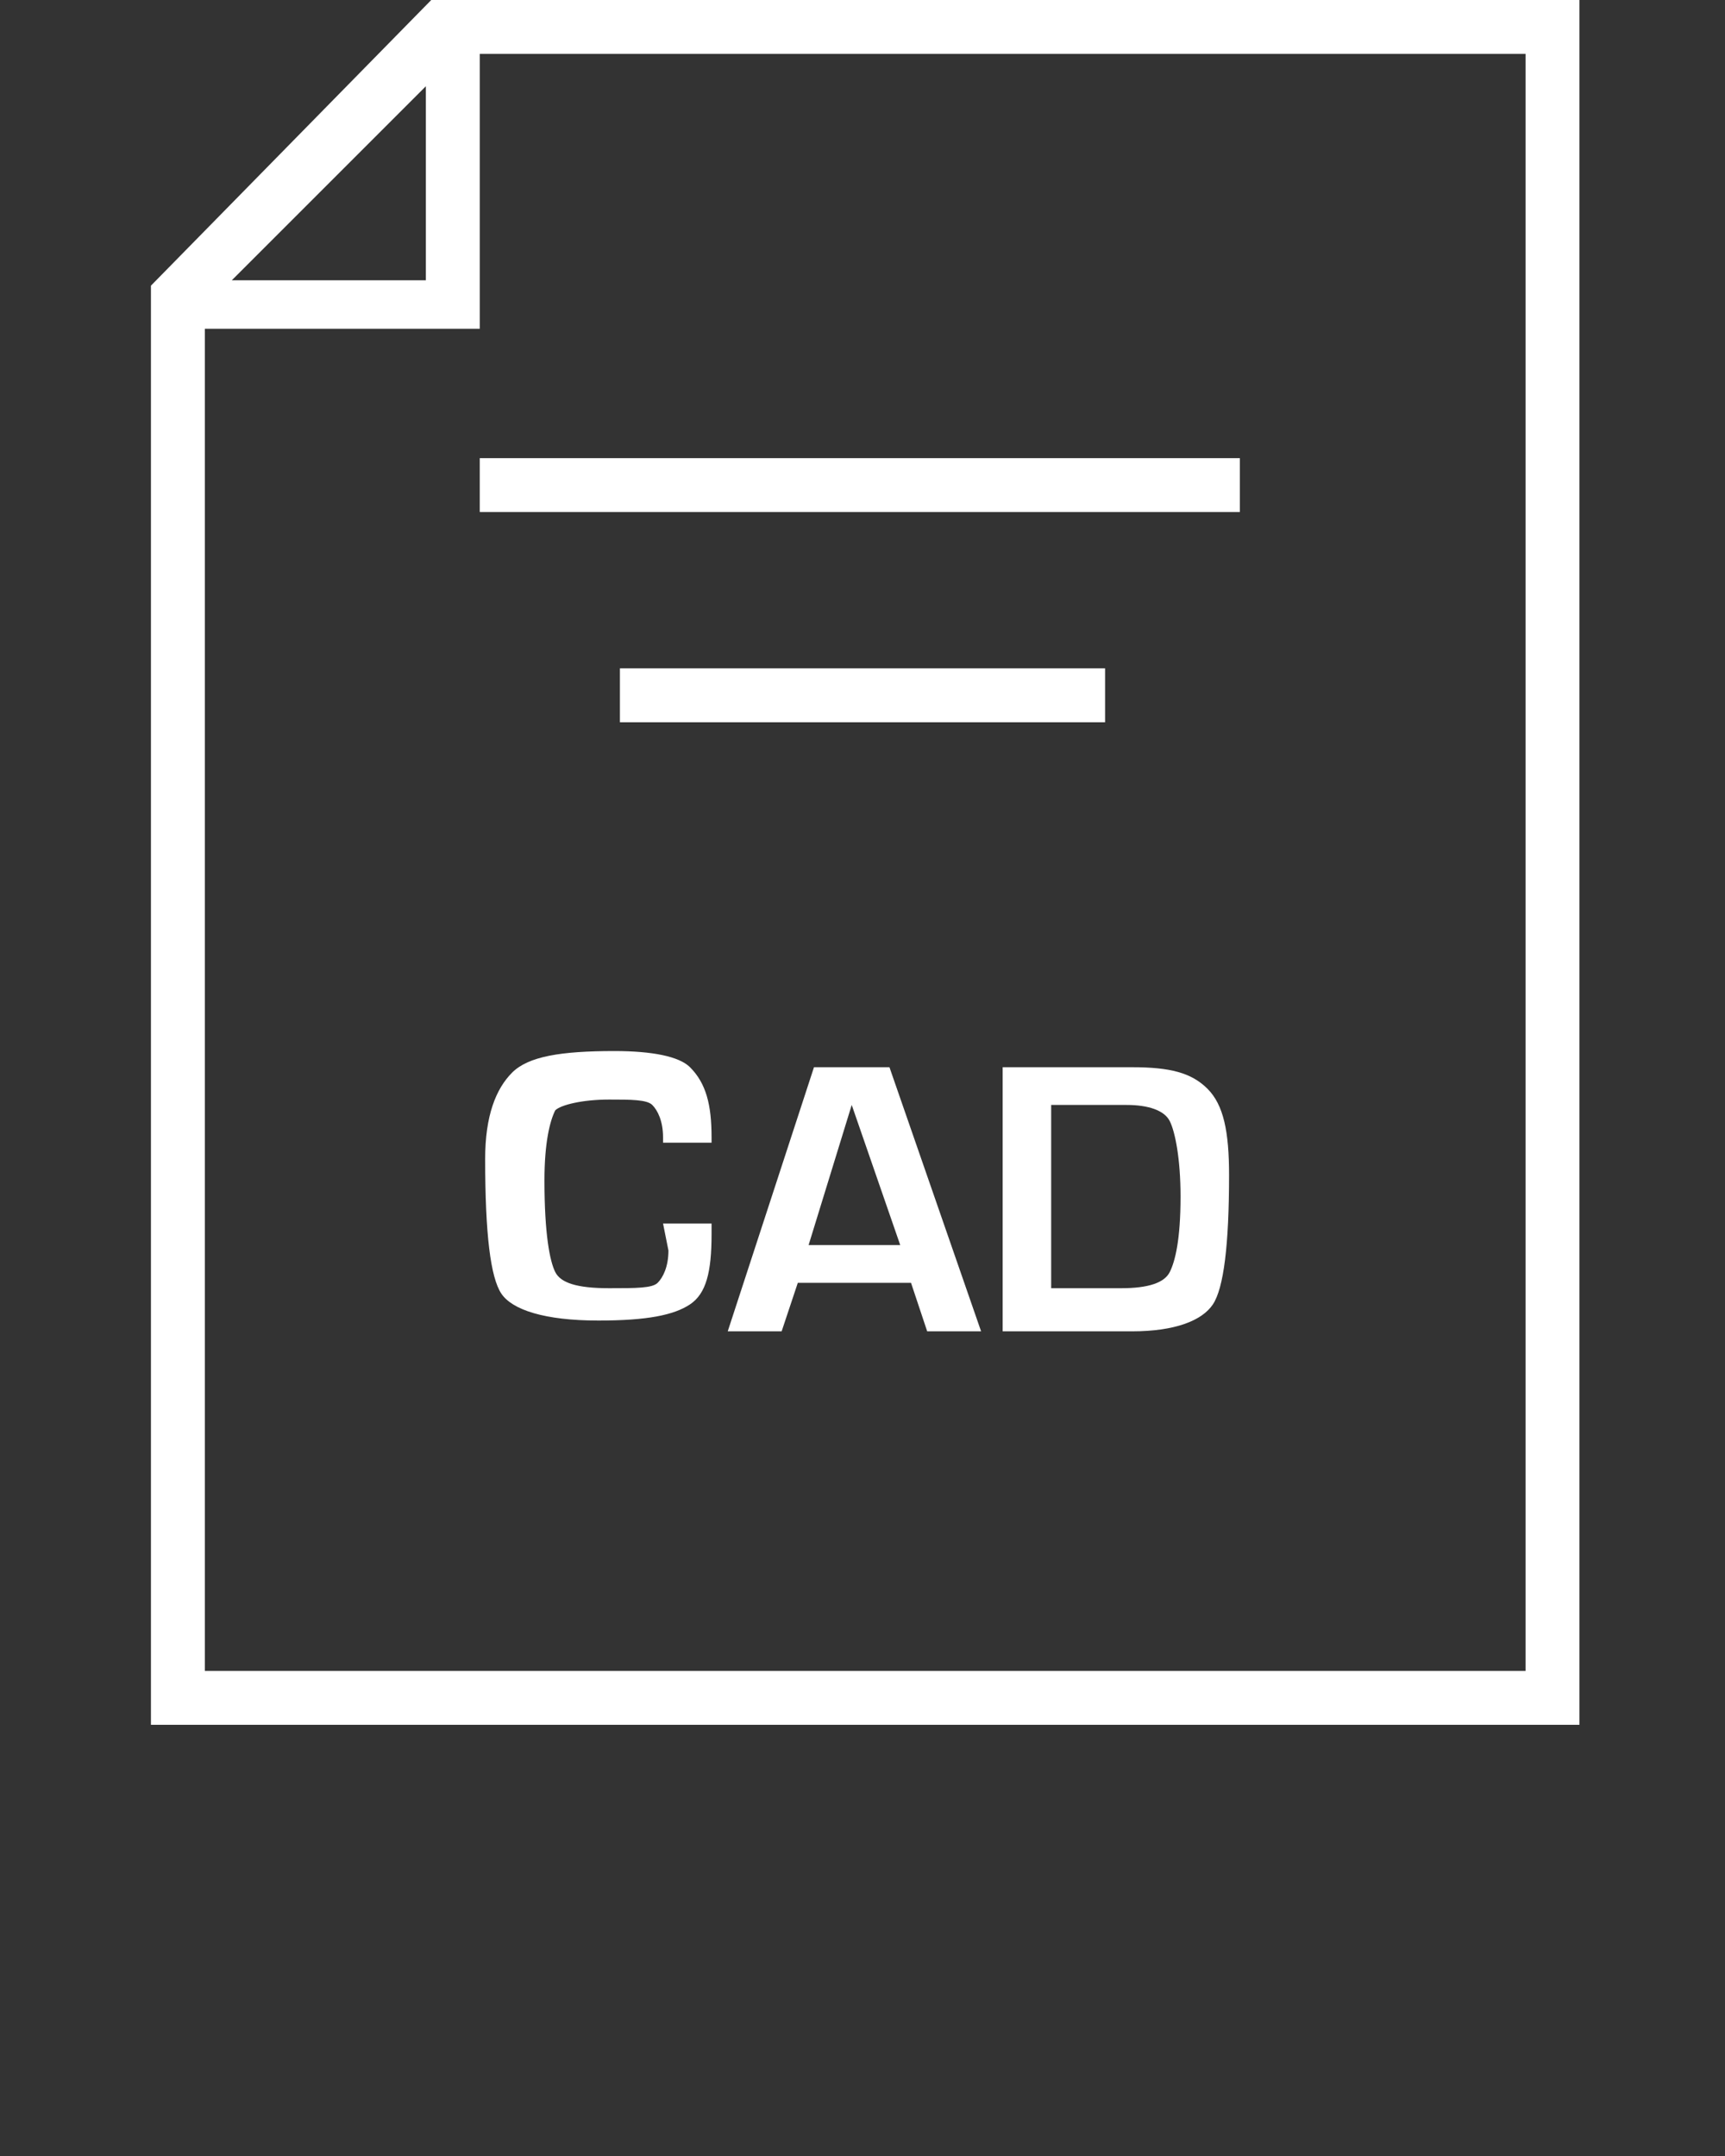
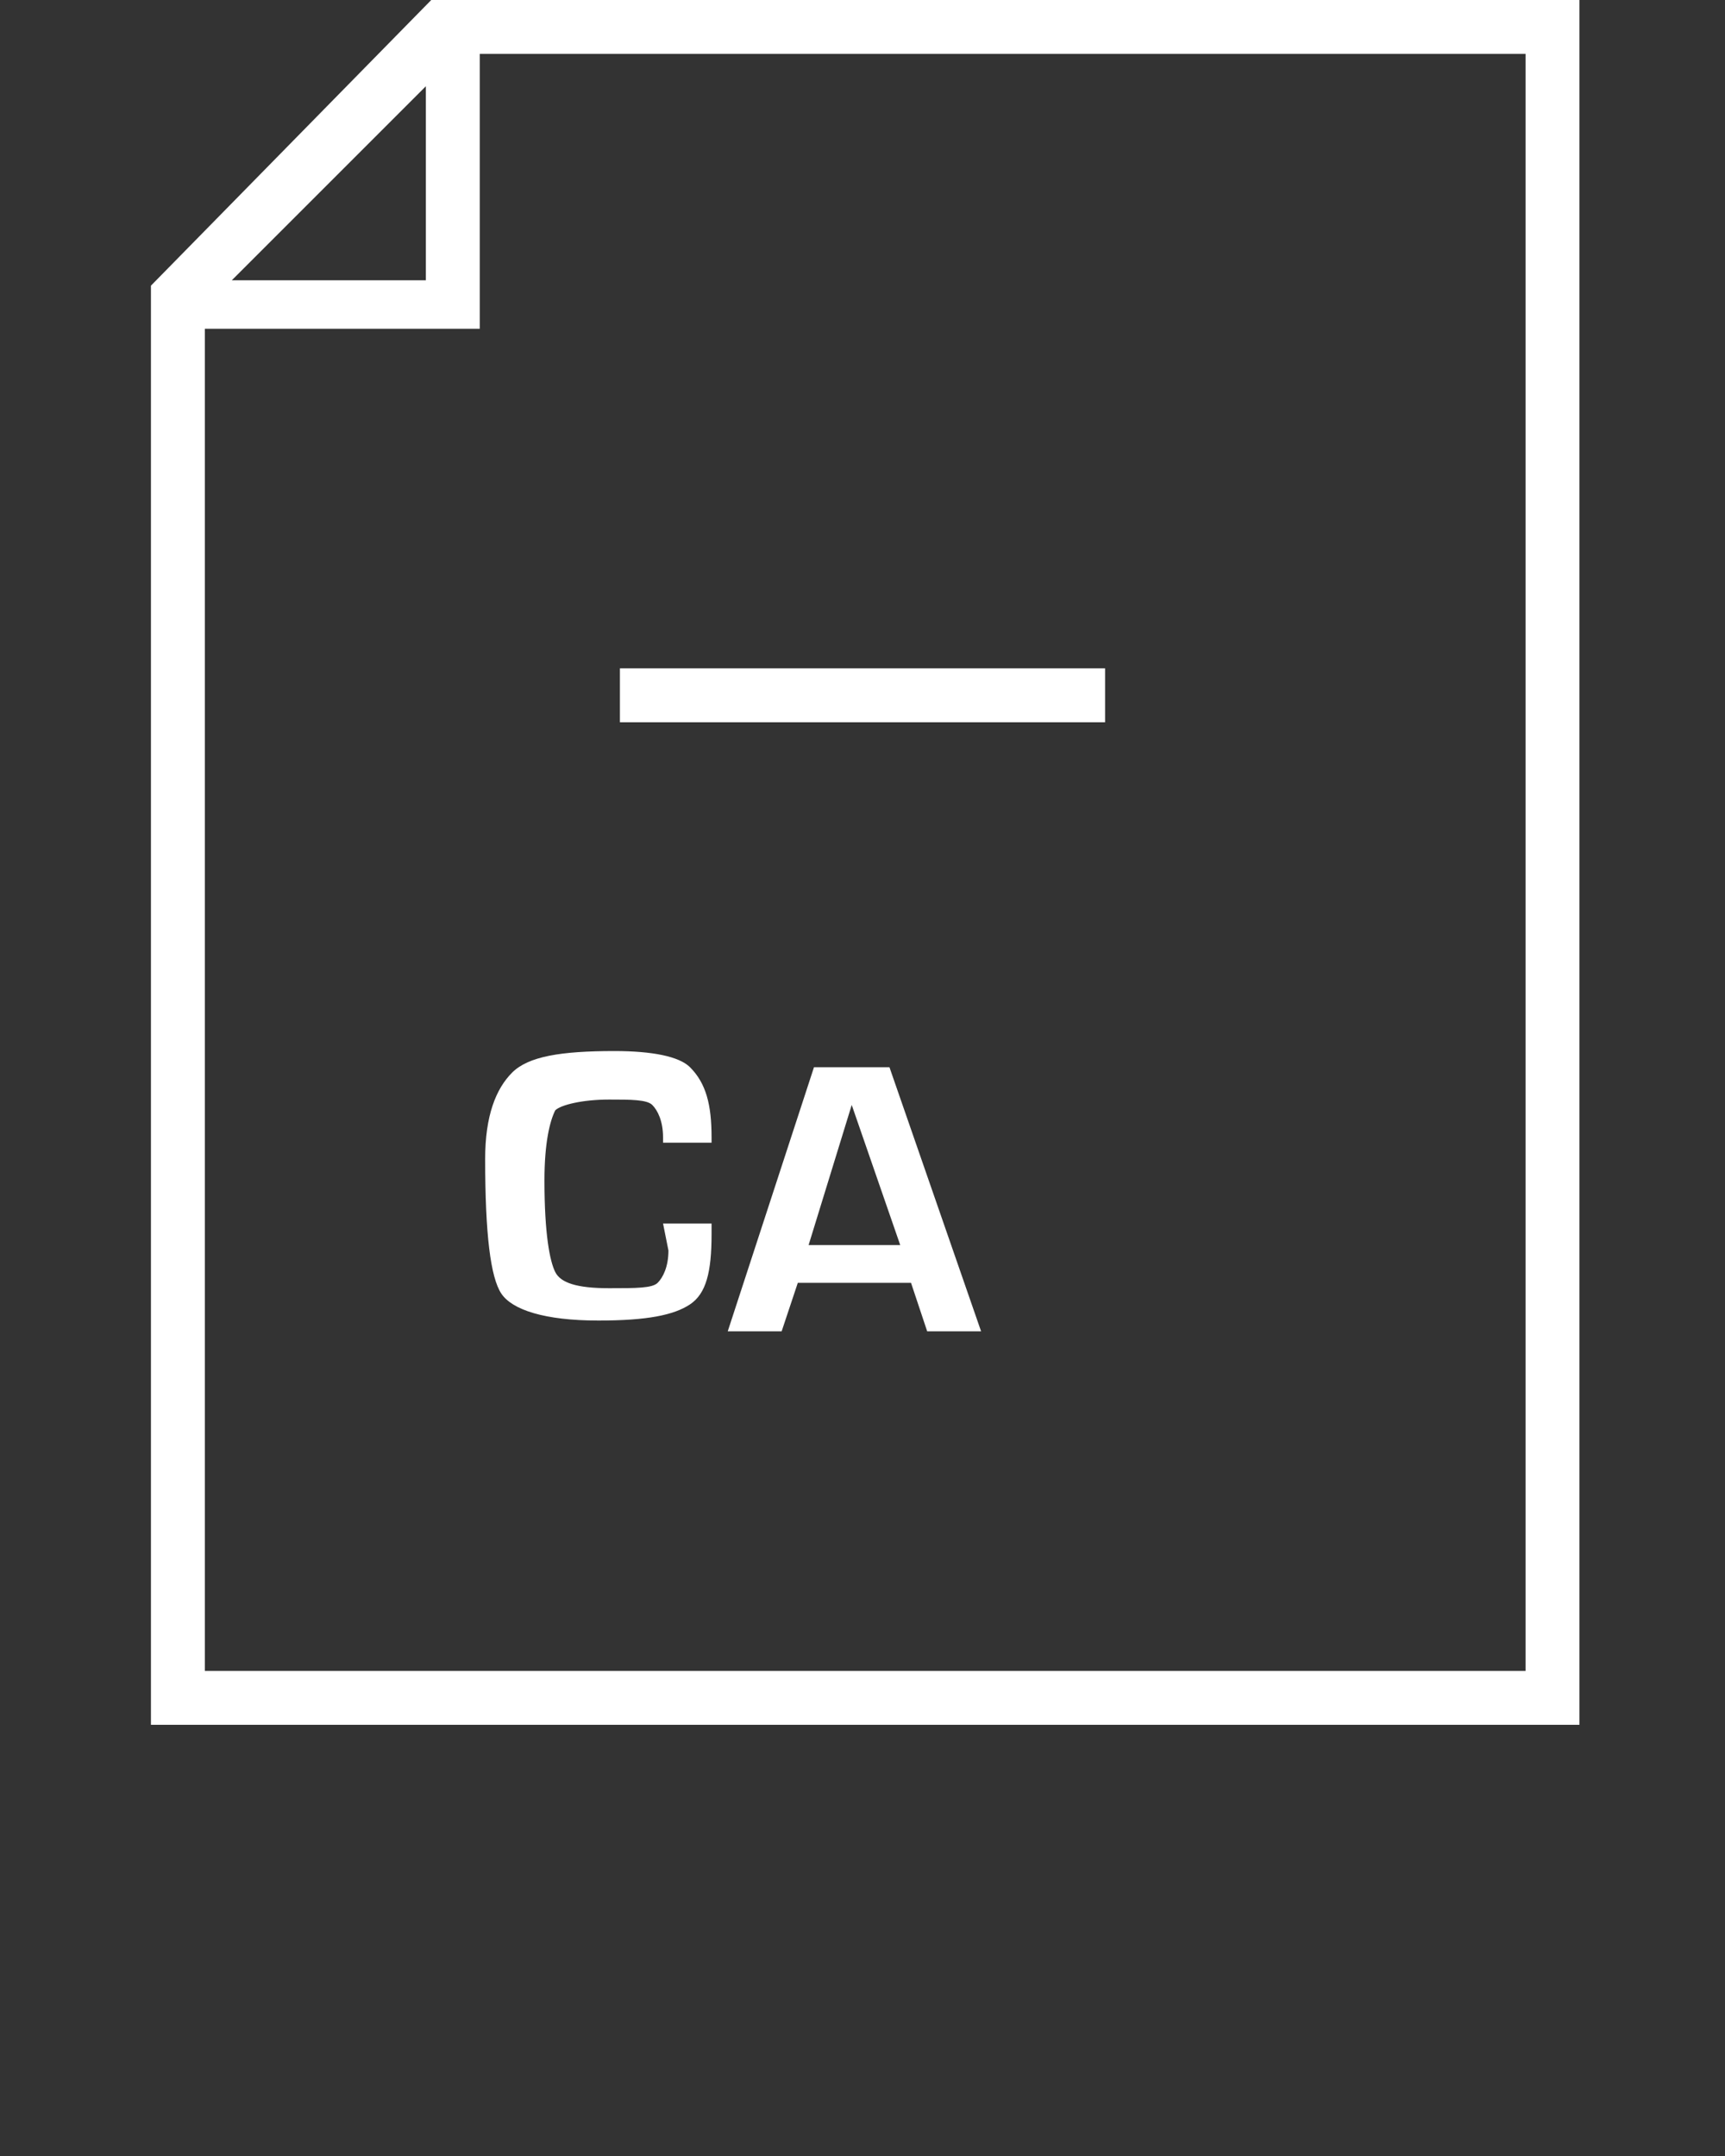
<svg xmlns="http://www.w3.org/2000/svg" version="1.1" id="Layer_1" x="0px" y="0px" viewBox="0 0 32 40" style="enable-background:new 0 0 32 40;" xml:space="preserve">
  <rect x="0" y="0" width="32" height="40" fill="#333333" stroke="none" />
  <style type="text/css">
	.st0{display:none;}
	.st1{display:inline;}
	.st2{fill:#FFFFFF;}
</style>
  <g class="st0">
    <rect x="-159.2" y="-160.5" class="st1" width="400.8" height="199.3" />
  </g>
  <g>
    <g>
      <path class="st2" d="M12.4,23.2c0,0.3-0.1,0.5-0.2,0.6c-0.1,0.1-0.4,0.1-0.9,0.1c-0.6,0-0.9-0.1-1-0.3c-0.1-0.2-0.2-0.7-0.2-1.7    c0-0.7,0.1-1.1,0.2-1.3c0.1-0.1,0.5-0.2,1-0.2c0.4,0,0.7,0,0.8,0.1c0.1,0.1,0.2,0.3,0.2,0.6v0.1h0.9l0-0.1c0-0.6-0.1-1-0.4-1.3    c-0.2-0.2-0.7-0.3-1.4-0.3c-1,0-1.6,0.1-1.9,0.4c-0.3,0.3-0.5,0.8-0.5,1.6c0,1.4,0.1,2.2,0.3,2.5s0.8,0.5,1.8,0.5    c0.9,0,1.4-0.1,1.7-0.3s0.4-0.6,0.4-1.3v-0.2h-0.9L12.4,23.2z" />
      <path class="st2" d="M15.1,19.8l-1.6,4.9h1l0.3-0.9h2.1l0.3,0.9h1l-1.7-4.9H15.1z M15,23.1l0.8-2.6l0.9,2.6H15z" />
-       <path class="st2" d="M21,19.8h-2.4v4.9H21c0.8,0,1.3-0.2,1.5-0.5s0.3-1.1,0.3-2.4c0-0.8-0.1-1.3-0.4-1.6S21.7,19.8,21,19.8z     M21.7,23.6c-0.1,0.2-0.4,0.3-0.9,0.3h-1.3v-3.4h1.4c0.4,0,0.7,0.1,0.8,0.3s0.2,0.7,0.2,1.4C21.9,23,21.8,23.4,21.7,23.6z" />
-       <rect x="8.9" y="8.5" class="st2" width="14.1" height="1" />
      <rect x="11.5" y="12.4" class="st2" width="9" height="1" />
      <path class="st2" d="M2.8,5.3V32h26.5V0H8L2.8,5.3z M7.9,1.6v3.6H4.3L7.9,1.6z M28.2,31H3.8V6.1h5.1V1h19.4V31z" />
    </g>
  </g>
  <g class="st0">
    <g class="st1">
      <polygon points="8,0 2.8,5.3 8,5.3 8,0   " />
      <polygon points="15,23.6 16.7,23.6 15.8,21   " />
      <path d="M9,6.3H2.8V32h26.5V0H9V6.3z M13.3,23.6c0,0.7-0.1,1.1-0.4,1.3s-0.8,0.3-1.7,0.3c-1,0-1.6-0.2-1.8-0.5s-0.3-1.2-0.3-2.5    c0-0.8,0.2-1.3,0.5-1.6c0.3-0.3,0.9-0.4,1.9-0.4c0.7,0,1.2,0.1,1.4,0.3c0.2,0.2,0.4,0.6,0.4,1.3l0,0.1h-0.9v-0.1    c0-0.3-0.1-0.5-0.2-0.6C12,21.1,11.7,21,11.3,21c-0.6,0-0.9,0.1-1,0.2c-0.1,0.1-0.2,0.6-0.2,1.3c0,0.9,0.1,1.5,0.2,1.7    c0.1,0.2,0.4,0.3,1,0.3c0.5,0,0.8,0,0.9-0.1c0.1-0.1,0.2-0.3,0.2-0.6l0-0.2h0.9C13.3,23.4,13.3,23.6,13.3,23.6z M11.5,13.4v-1h9v1    H11.5z M17.2,25.2l-0.3-0.9h-2.1l-0.3,0.9h-1l1.6-4.9h1.4l1.7,4.9C18.2,25.2,17.2,25.2,17.2,25.2z M22.5,24.7    c-0.2,0.4-0.7,0.5-1.5,0.5h-2.4v-4.9H21c0.7,0,1.2,0.1,1.4,0.5s0.4,0.8,0.4,1.6C22.9,23.5,22.7,24.3,22.5,24.7z M23.1,9.5H8.9v-1    h14.1V9.5z" />
-       <path d="M20.9,21.1h-1.4v3.4h1.3c0.4,0,0.7-0.1,0.9-0.3c0.1-0.2,0.2-0.7,0.2-1.4c0-0.7-0.1-1.2-0.2-1.4S21.3,21.1,20.9,21.1z" />
    </g>
  </g>
  <g class="st0">
    <g class="st1">
      <path d="M13.4,22.9h-1.2l0,0.3c0,0.3-0.1,0.5-0.2,0.5c-0.1,0-0.3,0.1-0.8,0.1c-0.7,0-0.9-0.1-0.9-0.2c-0.1-0.1-0.1-0.4-0.1-1.6    c0-0.9,0.1-1.1,0.1-1.2c0,0,0.2-0.2,0.9-0.2c0.5,0,0.7,0.1,0.8,0.1c0.1,0,0.1,0.2,0.1,0.5v0.3h1.2l0-0.2c0-0.7-0.1-1.1-0.4-1.3    c-0.3-0.2-0.7-0.3-1.5-0.3c-1,0-1.7,0.1-2,0.4C9.2,20.4,9,21,9,21.8c0,1.4,0.1,2.3,0.4,2.6c0.3,0.4,0.9,0.5,1.9,0.5    c0.9,0,1.5-0.1,1.7-0.3c0.3-0.2,0.4-0.7,0.4-1.4C13.4,23.2,13.4,22.9,13.4,22.9z" />
      <path d="M16.6,19.8H15l-1.7,5.2h1.3l0.3-0.9h1.9l0.3,0.9h1.2L16.6,19.8L16.6,19.8z M16.5,23.1h-1.3l0.7-2L16.5,23.1z" />
      <path d="M21,19.8h-2.5v5.2H21c0.8,0,1.4-0.2,1.6-0.6c0.2-0.4,0.4-1.2,0.4-2.4c0-0.8-0.1-1.3-0.4-1.7C22.2,19.9,21.7,19.8,21,19.8z     M21.8,22.4c0,0.8-0.1,1.2-0.2,1.3c-0.1,0.2-0.4,0.3-0.8,0.3h-1.2v-3.1h1.3c0.4,0,0.6,0.1,0.7,0.2C21.7,21.2,21.8,21.5,21.8,22.4z    " />
      <rect x="8.9" y="8.8" width="14.1" height="2" />
      <rect x="11.5" y="12.7" width="9" height="2" />
      <path d="M2.8,5.3V32h26.5V0H8L2.8,5.3z M7.7,3.2v1.8H5.9L7.7,3.2z M27.2,30H4.8V6.9h5V2h17.5V30z" />
    </g>
  </g>
  <g class="st0">
    <g class="st1">
      <path d="M12.4,23.2c0,0.3-0.1,0.5-0.2,0.6c-0.1,0.1-0.4,0.1-0.9,0.1c-0.6,0-0.9-0.1-1-0.3c-0.1-0.2-0.2-0.7-0.2-1.7    c0-0.7,0.1-1.1,0.2-1.3c0.1-0.1,0.5-0.2,1-0.2c0.4,0,0.7,0,0.8,0.1c0.1,0.1,0.2,0.3,0.2,0.6v0.1h0.9l0-0.1c0-0.6-0.1-1-0.4-1.3    c-0.2-0.2-0.7-0.3-1.4-0.3c-1,0-1.6,0.1-1.9,0.4c-0.3,0.3-0.5,0.8-0.5,1.6c0,1.4,0.1,2.2,0.3,2.5s0.8,0.5,1.8,0.5    c0.9,0,1.4-0.1,1.7-0.3s0.4-0.6,0.4-1.3v-0.2h-0.9L12.4,23.2z" />
      <path d="M15.1,19.8l-1.6,4.9h1l0.3-0.9h2.1l0.3,0.9h1l-1.7-4.9H15.1z M15,23.1l0.8-2.6l0.9,2.6H15z" />
      <path d="M21,19.8h-2.4v4.9H21c0.8,0,1.3-0.2,1.5-0.5s0.3-1.1,0.3-2.4c0-0.8-0.1-1.3-0.4-1.6S21.7,19.8,21,19.8z M21.7,23.6    c-0.1,0.2-0.4,0.3-0.9,0.3h-1.3v-3.4h1.4c0.4,0,0.7,0.1,0.8,0.3s0.2,0.7,0.2,1.4C21.9,23,21.8,23.4,21.7,23.6z" />
      <rect x="8.9" y="8.8" width="14.1" height="0.5" />
      <rect x="11.5" y="12.7" width="9" height="0.5" />
      <path d="M2.8,5.3V32h26.5V0H8L2.8,5.3z M8.1,0.6v4.8H3.4L8.1,0.6z M28.8,31.5H3.2V5.9h5.4V0.5h20.1V31.5z" />
    </g>
  </g>
</svg>